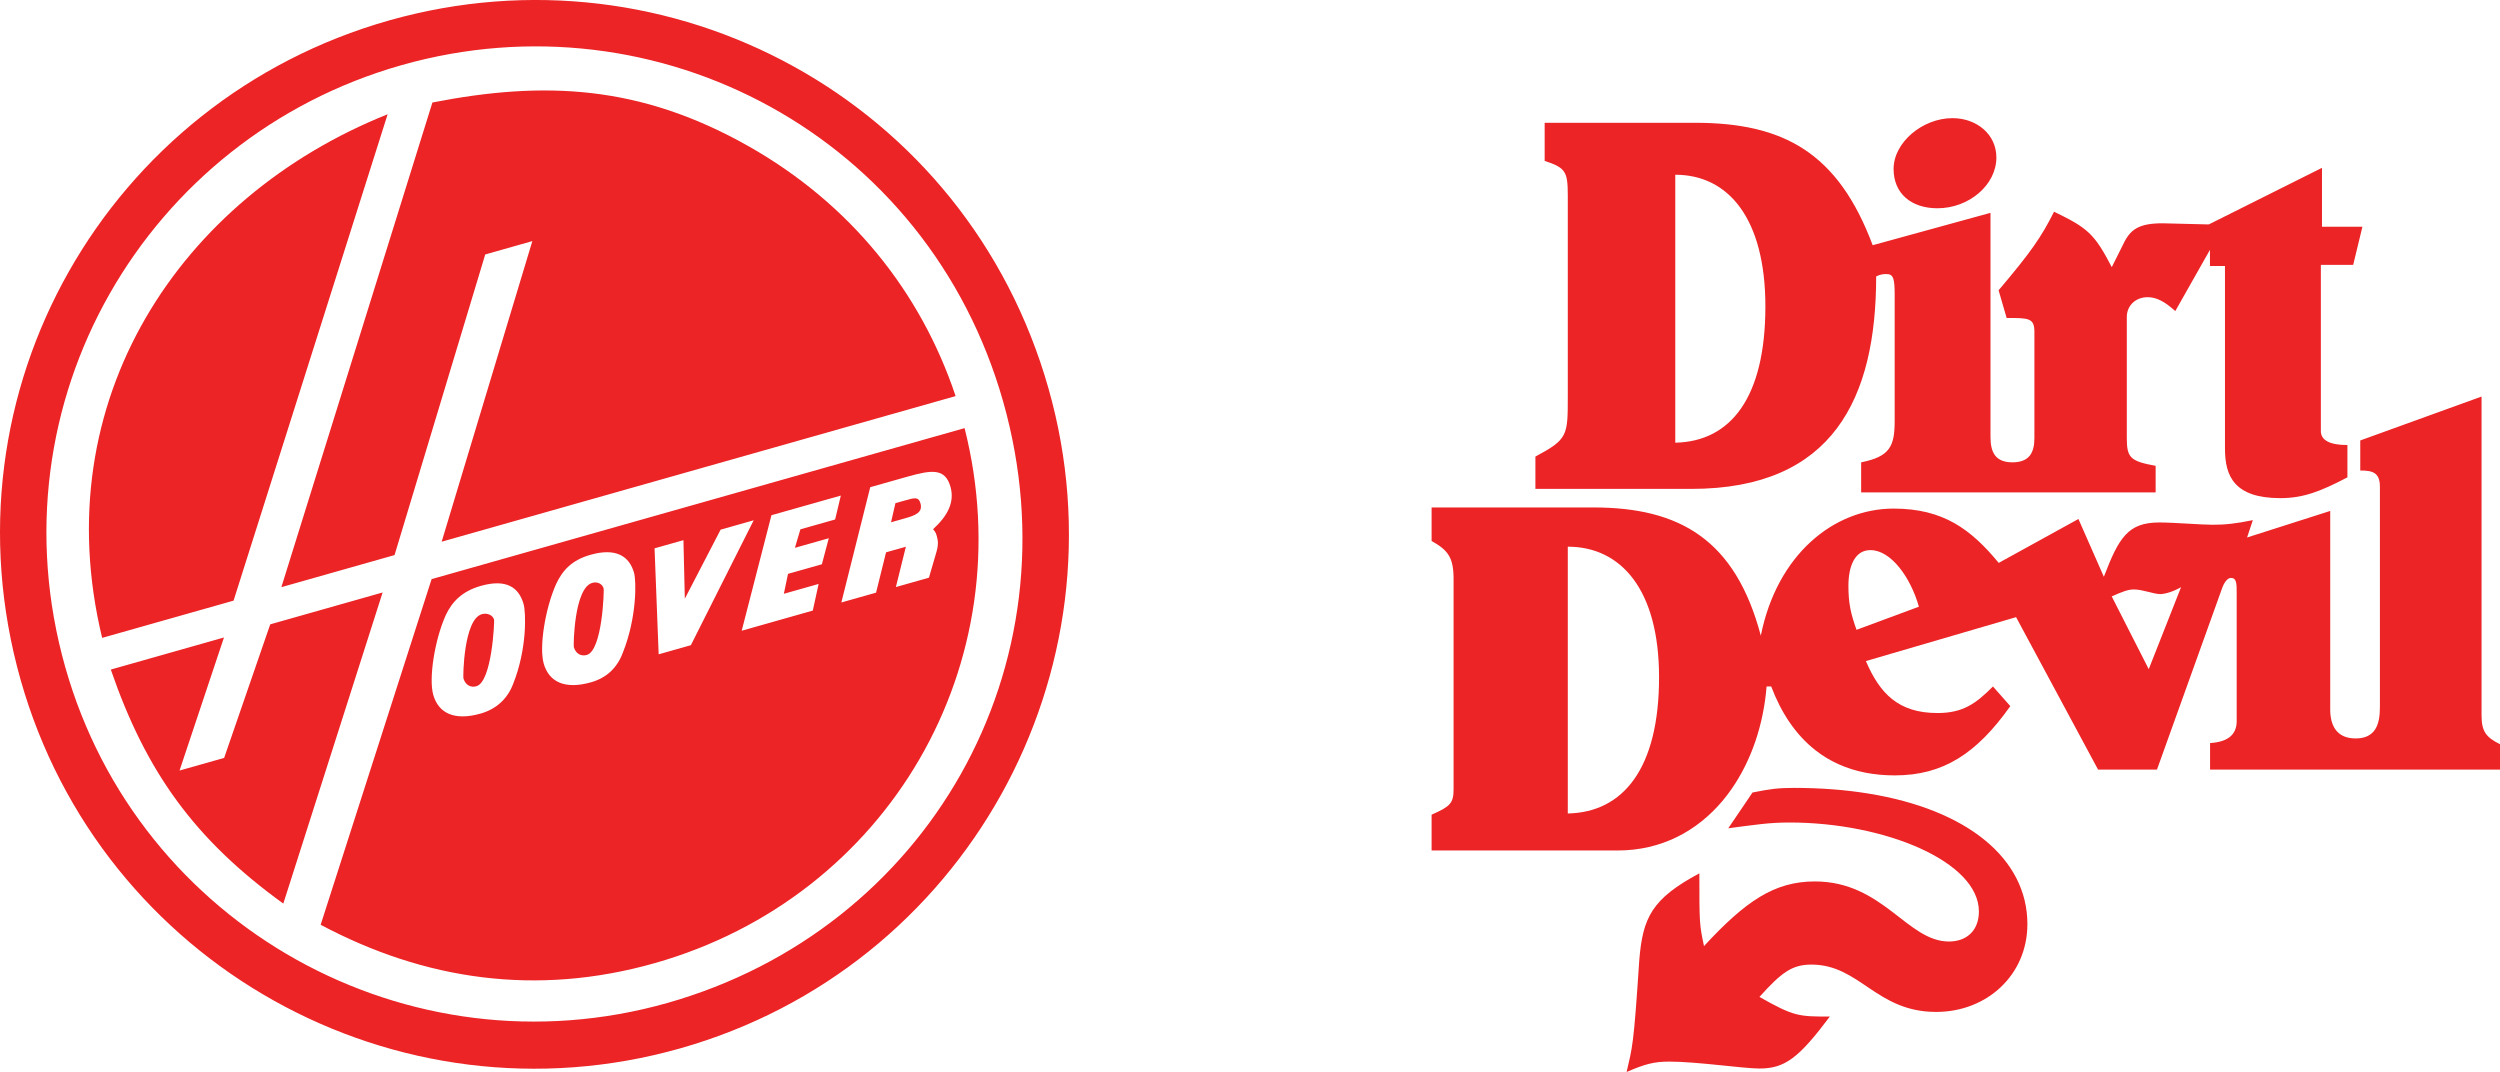
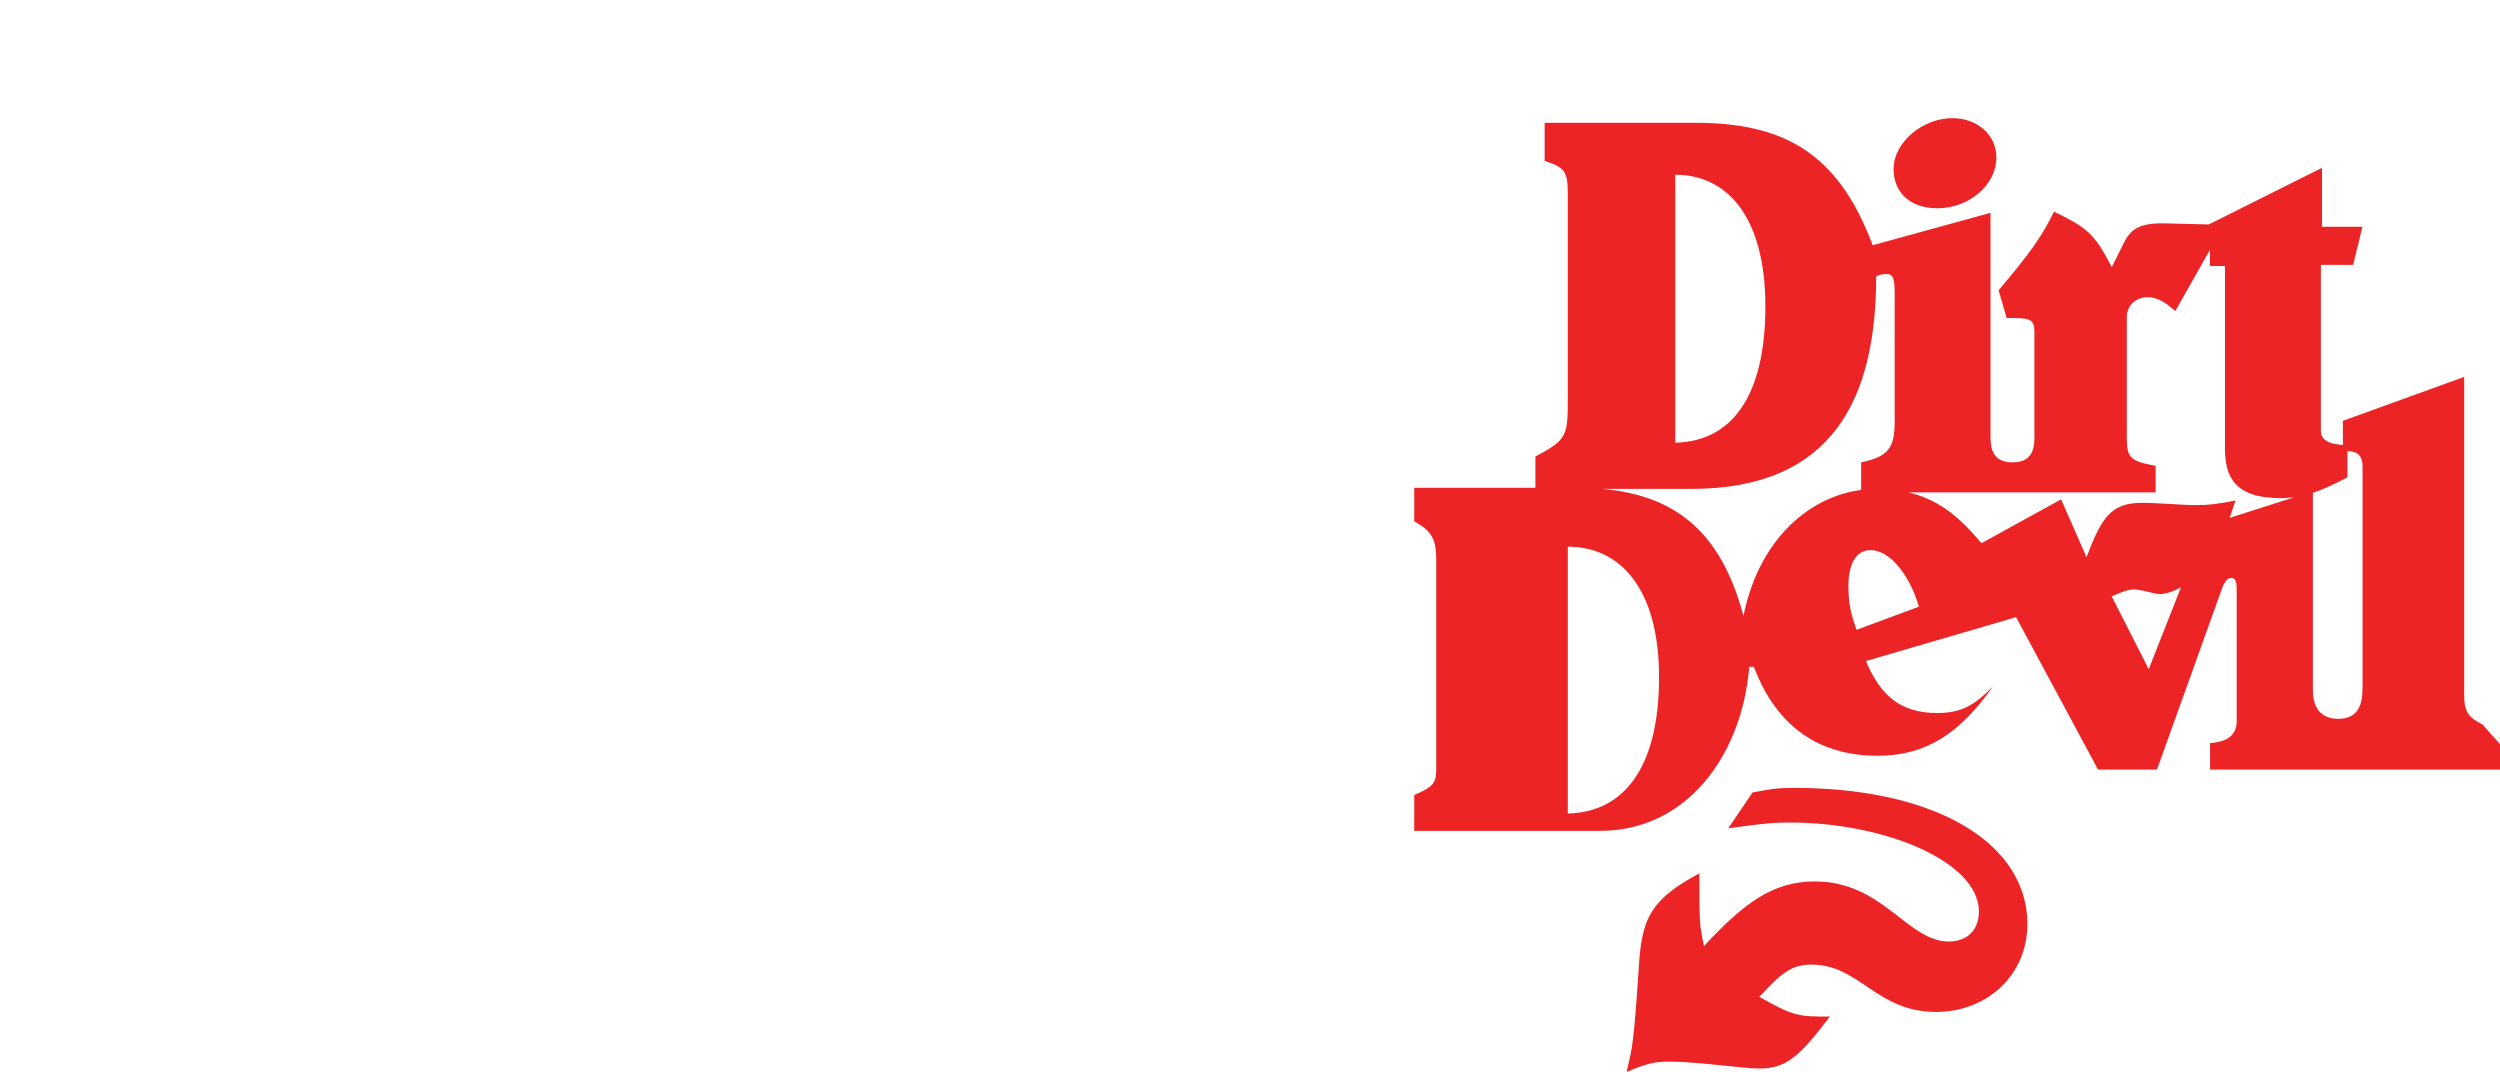
<svg xmlns="http://www.w3.org/2000/svg" id="Layer_2" data-name="Layer 2" viewBox="0 0 437.78 187.72">
  <defs>
    <style>
      .cls-1, .cls-2 {
        fill: #ec2426;
        stroke-width: 0px;
      }

      .cls-2 {
        fill-rule: evenodd;
      }
    </style>
  </defs>
  <g id="Layer_1-2" data-name="Layer 1">
-     <path class="cls-2" d="M68.13,3.58C18.93,17.52-10.72,68.44,3.62,119.08c14.06,49.63,65.72,78.6,115.5,64.5,49.77-14.1,78.56-65.87,64.5-115.5C169.28,17.44,117.32-10.35,68.13,3.58h0ZM116.87,175.63c-45.43,12.87-92.6-13.47-105.43-58.76C-1.72,70.42,25.63,24.07,70.34,11.4c44.86-12.71,92.17,12.5,105.33,58.94s-13.36,92.41-58.8,105.29h0ZM19.4,117.25l19.82-5.62-7.78,23.3,7.81-2.21,8.07-23.39,19.68-5.58-17.39,54.48h0c-15.53-11.23-24.04-23.05-30.21-40.99h0ZM67.88,20.01l-26.98,85.17-23.01,6.52h0C7.84,70.16,31.51,34.54,67.88,20.01h0ZM75.72,17.95c19.55-3.82,36.32-3.1,55.3,7.62,17.87,10.1,30.21,25.52,36.32,43.79h0l-90,25.5,15.88-52.64-8.25,2.34-15.88,52.64-19.82,5.62,26.45-84.87h0ZM75.58,101.41l-19.43,60.53h0c18.22,9.69,37.8,12.58,58.49,6.72,40.81-11.56,64.71-52.41,54.27-93.69h0l-93.33,26.44h0ZM89.86,119.75c-.98,2.62-2.96,4.43-5.71,5.21-4.63,1.31-7.37-.1-8.28-3.28-.82-2.89.25-9.6,2.16-13.9,1.16-2.52,3.01-4.29,6.19-5.19,4.49-1.27,6.65.3,7.47,3.2.41,1.45.64,7.79-1.83,13.96h0ZM109.06,114.31c-.98,2.62-2.82,4.39-5.57,5.17-4.63,1.31-7.37-.1-8.28-3.28-.82-2.89.25-9.6,2.16-13.9,1.16-2.52,2.86-4.25,6.04-5.15,4.49-1.27,6.8.26,7.62,3.16.41,1.45.5,7.83-1.97,14h0ZM115.34,114.57l-.72-18.55,5.06-1.43.24,10.25,6.27-12.09,5.79-1.64-11,21.87-5.64,1.6h0ZM143.35,102.25l-1.02,4.67-12.45,3.53,5.21-20.23,12.15-3.44-1,4.19-6.08,1.72-.96,3.24,5.93-1.68-1.21,4.56-5.93,1.68-.73,3.49,6.08-1.72h0ZM164.05,93.89c.25.87.31,1.63-.19,3.18h0l-1.19,4.09-5.79,1.64,1.75-7.06-3.47.98-1.75,7.06-6.08,1.72,5.06-20.19,6.37-1.8h0c4.34-1.23,6.74-1.6,7.68,1.73.78,2.75-.57,5.16-3.05,7.43.45.5.54.79.66,1.22h0ZM156.8,88.11l1.74-.49h0c1.59-.45,2.31-.66,2.64.5.45,1.59-.81,2.11-2.69,2.64h0l-2.46.7.77-3.35h0ZM84.37,107.55c.87-.25,1.9.09,2.15.96.08.29-.36,10.89-3.1,11.66-1.01.29-1.94-.23-2.27-1.39-.08-.29.04-10.33,3.23-11.23h0ZM103.71,102.07c.87-.25,1.76.13,2,1,.08.29-.21,10.84-2.96,11.62-1.01.29-1.94-.23-2.27-1.39-.08-.29.05-10.33,3.23-11.23h0Z" />
-     <path class="cls-1" d="M437.78,130.32v4.45h-50.77v-4.65c1.52-.1,2.69-.45,3.47-1.08s1.19-1.55,1.19-2.76v-22.45c0-1.62,0-2.63-1.01-2.63-.61,0-1.22.81-1.62,2.02l-11.33,31.55h-10.31l-14.36-26.7-26.3,7.69c2.43,5.66,5.67,9.1,12.54,9.1,2.22,0,3.9-.41,5.39-1.19s2.81-1.94,4.32-3.46l3.04,3.44c-5.87,8.29-11.74,12.13-20.23,12.13-1.8,0-3.49-.16-5.06-.46-3.46-.67-6.37-2.02-8.79-3.91-3.54-2.76-6.07-6.65-7.79-11.2h-.81c-.53,6.64-2.65,12.96-6.15,17.98-.5.72-1.02,1.41-1.58,2.07-4.46,5.28-10.68,8.67-18.36,8.67h-32.57v-6.27c1.62-.71,2.58-1.21,3.14-1.84.56-.63.71-1.39.71-2.61v-36.81c0-1.92-.25-3.19-.86-4.17-.61-.99-1.57-1.7-2.99-2.5v-5.87h28.32c15.17,0,24.88,5.66,29.33,22.45,2.83-14.16,12.74-22.25,23.26-22.25,4.34,0,7.73.91,10.64,2.55,2.91,1.65,5.34,4.02,7.76,6.96l13.96-7.69,4.45,10.12c2.63-6.88,4.24-9.51,9.71-9.51,2.62,0,7.28.4,9.3.4,1.22,0,2.22-.05,3.31-.18,1.09-.12,2.25-.32,3.77-.63l-1.01,3.04,14.56-4.65v34.78c0,2.63,1.01,5.06,4.45,5.06,1.72,0,2.78-.61,3.42-1.59.63-.99.83-2.35.83-3.87v-38.63c0-1.21-.31-1.92-.89-2.33-.58-.4-1.44-.5-2.55-.5v-5.26l21.24-7.69v55.83c0,1.42.2,2.38.7,3.13.51.76,1.31,1.31,2.53,1.92ZM376.27,117.18l5.66-14.36c-1.42.81-2.83,1.21-3.64,1.21-1.21,0-3.03-.81-4.65-.81-1.01,0-2.03.41-3.85,1.22l6.48,12.74ZM325.1,110.29l10.92-4.05c-1.42-5.05-4.85-9.91-8.49-9.91-2.63,0-3.85,2.63-3.85,6.27,0,3.04.41,4.86,1.42,7.69ZM274.54,142.45c9.71-.2,15.98-7.88,15.98-23.86,0-7.68-1.67-13.4-4.5-17.19-2.84-3.8-6.83-5.67-11.48-5.67,0,0,0,46.72,0,46.72ZM413.69,39.7l-1.62,6.68h-5.66v29.12c0,.81.41,1.42,1.19,1.82.78.41,1.94.61,3.46.61v5.66c-4.65,2.43-7.69,3.64-11.73,3.64s-6.47-.96-7.89-2.53c-1.42-1.56-1.82-3.73-1.82-6.16v-31.96h-2.63v-2.83l-6.07,10.72c-1.82-1.62-3.23-2.43-4.85-2.43-1.01,0-1.92.35-2.58.96-.65.61-1.06,1.47-1.06,2.48v21.23c0,1.72.15,2.73.86,3.42.71.68,1.97,1.04,4.19,1.44v4.65h-51.57v-5.26c2.53-.51,4-1.21,4.83-2.35.84-1.14,1.04-2.7,1.04-4.93v-22.05c0-2.83-.21-3.64-1.42-3.64-.4,0-1.01,0-1.82.41,0,10.62-1.87,19.92-6.85,26.57s-13.07,10.64-25.51,10.64h-27.31v-5.66c2.83-1.52,4.25-2.42,4.96-3.82.71-1.39.71-3.26.71-6.7v-35.19c0-2.13-.1-3.34-.66-4.17-.56-.84-1.57-1.29-3.39-1.9v-6.67h26.3c7.79,0,14.05,1.31,19.14,4.65,5.08,3.34,8.97,8.7,12,16.79l20.63-5.67v39.24c0,2.63.81,4.45,3.85,4.45,1.51,0,2.47-.45,3.06-1.21.58-.76.78-1.82.78-3.04v-18.6c0-1.22-.25-1.82-.99-2.13-.73-.3-1.94-.3-3.87-.3l-1.41-4.85c5.66-6.68,7.48-9.31,9.71-13.76,2.93,1.42,4.7,2.38,6.12,3.72,1.41,1.34,2.47,3.06,3.99,5.99l2.02-4.04c.61-1.31,1.32-2.23,2.38-2.81,1.06-.58,2.48-.83,4.5-.83l8.09.2,19.82-9.91v10.31s7.08,0,7.08,0ZM293.36,77.52c9.71-.2,15.78-7.89,15.78-23.87,0-7.68-1.62-13.45-4.4-17.29-2.78-3.84-6.72-5.76-11.38-5.76,0,0,0,46.92,0,46.92ZM355.02,161.83c0,8.9-7.08,15.37-15.98,15.37-10.52,0-13.35-8.29-21.84-8.29-3.44,0-5.26,1.42-9.1,5.66,6.06,3.44,6.87,3.44,12.33,3.44-5.46,7.28-7.88,9.1-12.33,9.1-2.84,0-10.93-1.21-15.78-1.21-2.63,0-4.25.41-7.48,1.82,1.01-4.45,1.21-4.25,2.22-19.62.61-7.48,2.23-10.72,10.52-15.17,0,8.7,0,8.9.81,12.74,7.28-7.88,12.34-11.32,19.41-11.32,11.94,0,16.18,10.52,23.47,10.52,3.23,0,5.26-2.03,5.26-5.26,0-8.7-16.39-15.58-33.17-15.58-1.82,0-3.34.1-4.98.28-1.65.18-3.42.43-5.74.73l3.21-4.73,1.03-1.53c3.04-.61,4.45-.81,7.28-.81,4.66,0,9.02.34,13.01.99,17.3,2.8,27.85,11.37,27.85,22.87ZM341.9,20.69c4.25,0,7.69,2.84,7.69,6.88,0,4.86-4.85,8.9-10.31,8.9-4.66,0-7.69-2.63-7.69-6.88,0-4.65,5.06-8.9,10.31-8.9Z" />
+     <path class="cls-1" d="M437.78,130.32v4.45h-50.77v-4.65c1.52-.1,2.69-.45,3.47-1.08s1.19-1.55,1.19-2.76v-22.45c0-1.62,0-2.63-1.01-2.63-.61,0-1.22.81-1.62,2.02l-11.33,31.55h-10.31l-14.36-26.7-26.3,7.69c2.43,5.66,5.67,9.1,12.54,9.1,2.22,0,3.9-.41,5.39-1.19s2.81-1.94,4.32-3.46c-5.87,8.29-11.74,12.13-20.23,12.13-1.8,0-3.49-.16-5.06-.46-3.46-.67-6.37-2.02-8.79-3.91-3.54-2.76-6.07-6.65-7.79-11.2h-.81c-.53,6.64-2.65,12.96-6.15,17.98-.5.72-1.02,1.41-1.58,2.07-4.46,5.28-10.68,8.67-18.36,8.67h-32.57v-6.27c1.62-.71,2.58-1.21,3.14-1.84.56-.63.71-1.39.71-2.61v-36.81c0-1.92-.25-3.19-.86-4.17-.61-.99-1.57-1.7-2.99-2.5v-5.87h28.32c15.17,0,24.88,5.66,29.33,22.45,2.83-14.16,12.74-22.25,23.26-22.25,4.34,0,7.73.91,10.64,2.55,2.91,1.65,5.34,4.02,7.76,6.96l13.96-7.69,4.45,10.12c2.63-6.88,4.24-9.51,9.71-9.51,2.62,0,7.28.4,9.3.4,1.22,0,2.22-.05,3.31-.18,1.09-.12,2.25-.32,3.77-.63l-1.01,3.04,14.56-4.65v34.78c0,2.63,1.01,5.06,4.45,5.06,1.72,0,2.78-.61,3.42-1.59.63-.99.83-2.35.83-3.87v-38.63c0-1.21-.31-1.92-.89-2.33-.58-.4-1.44-.5-2.55-.5v-5.26l21.24-7.69v55.83c0,1.42.2,2.38.7,3.13.51.76,1.31,1.31,2.53,1.92ZM376.27,117.18l5.66-14.36c-1.42.81-2.83,1.21-3.64,1.21-1.21,0-3.03-.81-4.65-.81-1.01,0-2.03.41-3.85,1.22l6.48,12.74ZM325.1,110.29l10.92-4.05c-1.42-5.05-4.85-9.91-8.49-9.91-2.63,0-3.85,2.63-3.85,6.27,0,3.04.41,4.86,1.42,7.69ZM274.54,142.45c9.71-.2,15.98-7.88,15.98-23.86,0-7.68-1.67-13.4-4.5-17.19-2.84-3.8-6.83-5.67-11.48-5.67,0,0,0,46.72,0,46.72ZM413.69,39.7l-1.62,6.68h-5.66v29.12c0,.81.41,1.42,1.19,1.82.78.41,1.94.61,3.46.61v5.66c-4.65,2.43-7.69,3.64-11.73,3.64s-6.47-.96-7.89-2.53c-1.42-1.56-1.82-3.73-1.82-6.16v-31.96h-2.63v-2.83l-6.07,10.72c-1.82-1.62-3.23-2.43-4.85-2.43-1.01,0-1.92.35-2.58.96-.65.61-1.06,1.47-1.06,2.48v21.23c0,1.72.15,2.73.86,3.42.71.68,1.97,1.04,4.19,1.44v4.65h-51.57v-5.26c2.53-.51,4-1.21,4.83-2.35.84-1.14,1.04-2.7,1.04-4.93v-22.05c0-2.83-.21-3.64-1.42-3.64-.4,0-1.01,0-1.82.41,0,10.62-1.87,19.92-6.85,26.57s-13.07,10.64-25.51,10.64h-27.31v-5.66c2.83-1.52,4.25-2.42,4.96-3.82.71-1.39.71-3.26.71-6.7v-35.19c0-2.13-.1-3.34-.66-4.17-.56-.84-1.57-1.29-3.39-1.9v-6.67h26.3c7.79,0,14.05,1.31,19.14,4.65,5.08,3.34,8.97,8.7,12,16.79l20.63-5.67v39.24c0,2.63.81,4.45,3.85,4.45,1.51,0,2.47-.45,3.06-1.21.58-.76.78-1.82.78-3.04v-18.6c0-1.22-.25-1.82-.99-2.13-.73-.3-1.94-.3-3.87-.3l-1.41-4.85c5.66-6.68,7.48-9.31,9.71-13.76,2.93,1.42,4.7,2.38,6.12,3.72,1.41,1.34,2.47,3.06,3.99,5.99l2.02-4.04c.61-1.31,1.32-2.23,2.38-2.81,1.06-.58,2.48-.83,4.5-.83l8.09.2,19.82-9.91v10.31s7.08,0,7.08,0ZM293.36,77.52c9.71-.2,15.78-7.89,15.78-23.87,0-7.68-1.62-13.45-4.4-17.29-2.78-3.84-6.72-5.76-11.38-5.76,0,0,0,46.92,0,46.92ZM355.02,161.83c0,8.9-7.08,15.37-15.98,15.37-10.52,0-13.35-8.29-21.84-8.29-3.44,0-5.26,1.42-9.1,5.66,6.06,3.44,6.87,3.44,12.33,3.44-5.46,7.28-7.88,9.1-12.33,9.1-2.84,0-10.93-1.21-15.78-1.21-2.63,0-4.25.41-7.48,1.82,1.01-4.45,1.21-4.25,2.22-19.62.61-7.48,2.23-10.72,10.52-15.17,0,8.7,0,8.9.81,12.74,7.28-7.88,12.34-11.32,19.41-11.32,11.94,0,16.18,10.52,23.47,10.52,3.23,0,5.26-2.03,5.26-5.26,0-8.7-16.39-15.58-33.17-15.58-1.82,0-3.34.1-4.98.28-1.65.18-3.42.43-5.74.73l3.21-4.73,1.03-1.53c3.04-.61,4.45-.81,7.28-.81,4.66,0,9.02.34,13.01.99,17.3,2.8,27.85,11.37,27.85,22.87ZM341.9,20.69c4.25,0,7.69,2.84,7.69,6.88,0,4.86-4.85,8.9-10.31,8.9-4.66,0-7.69-2.63-7.69-6.88,0-4.65,5.06-8.9,10.31-8.9Z" />
  </g>
</svg>